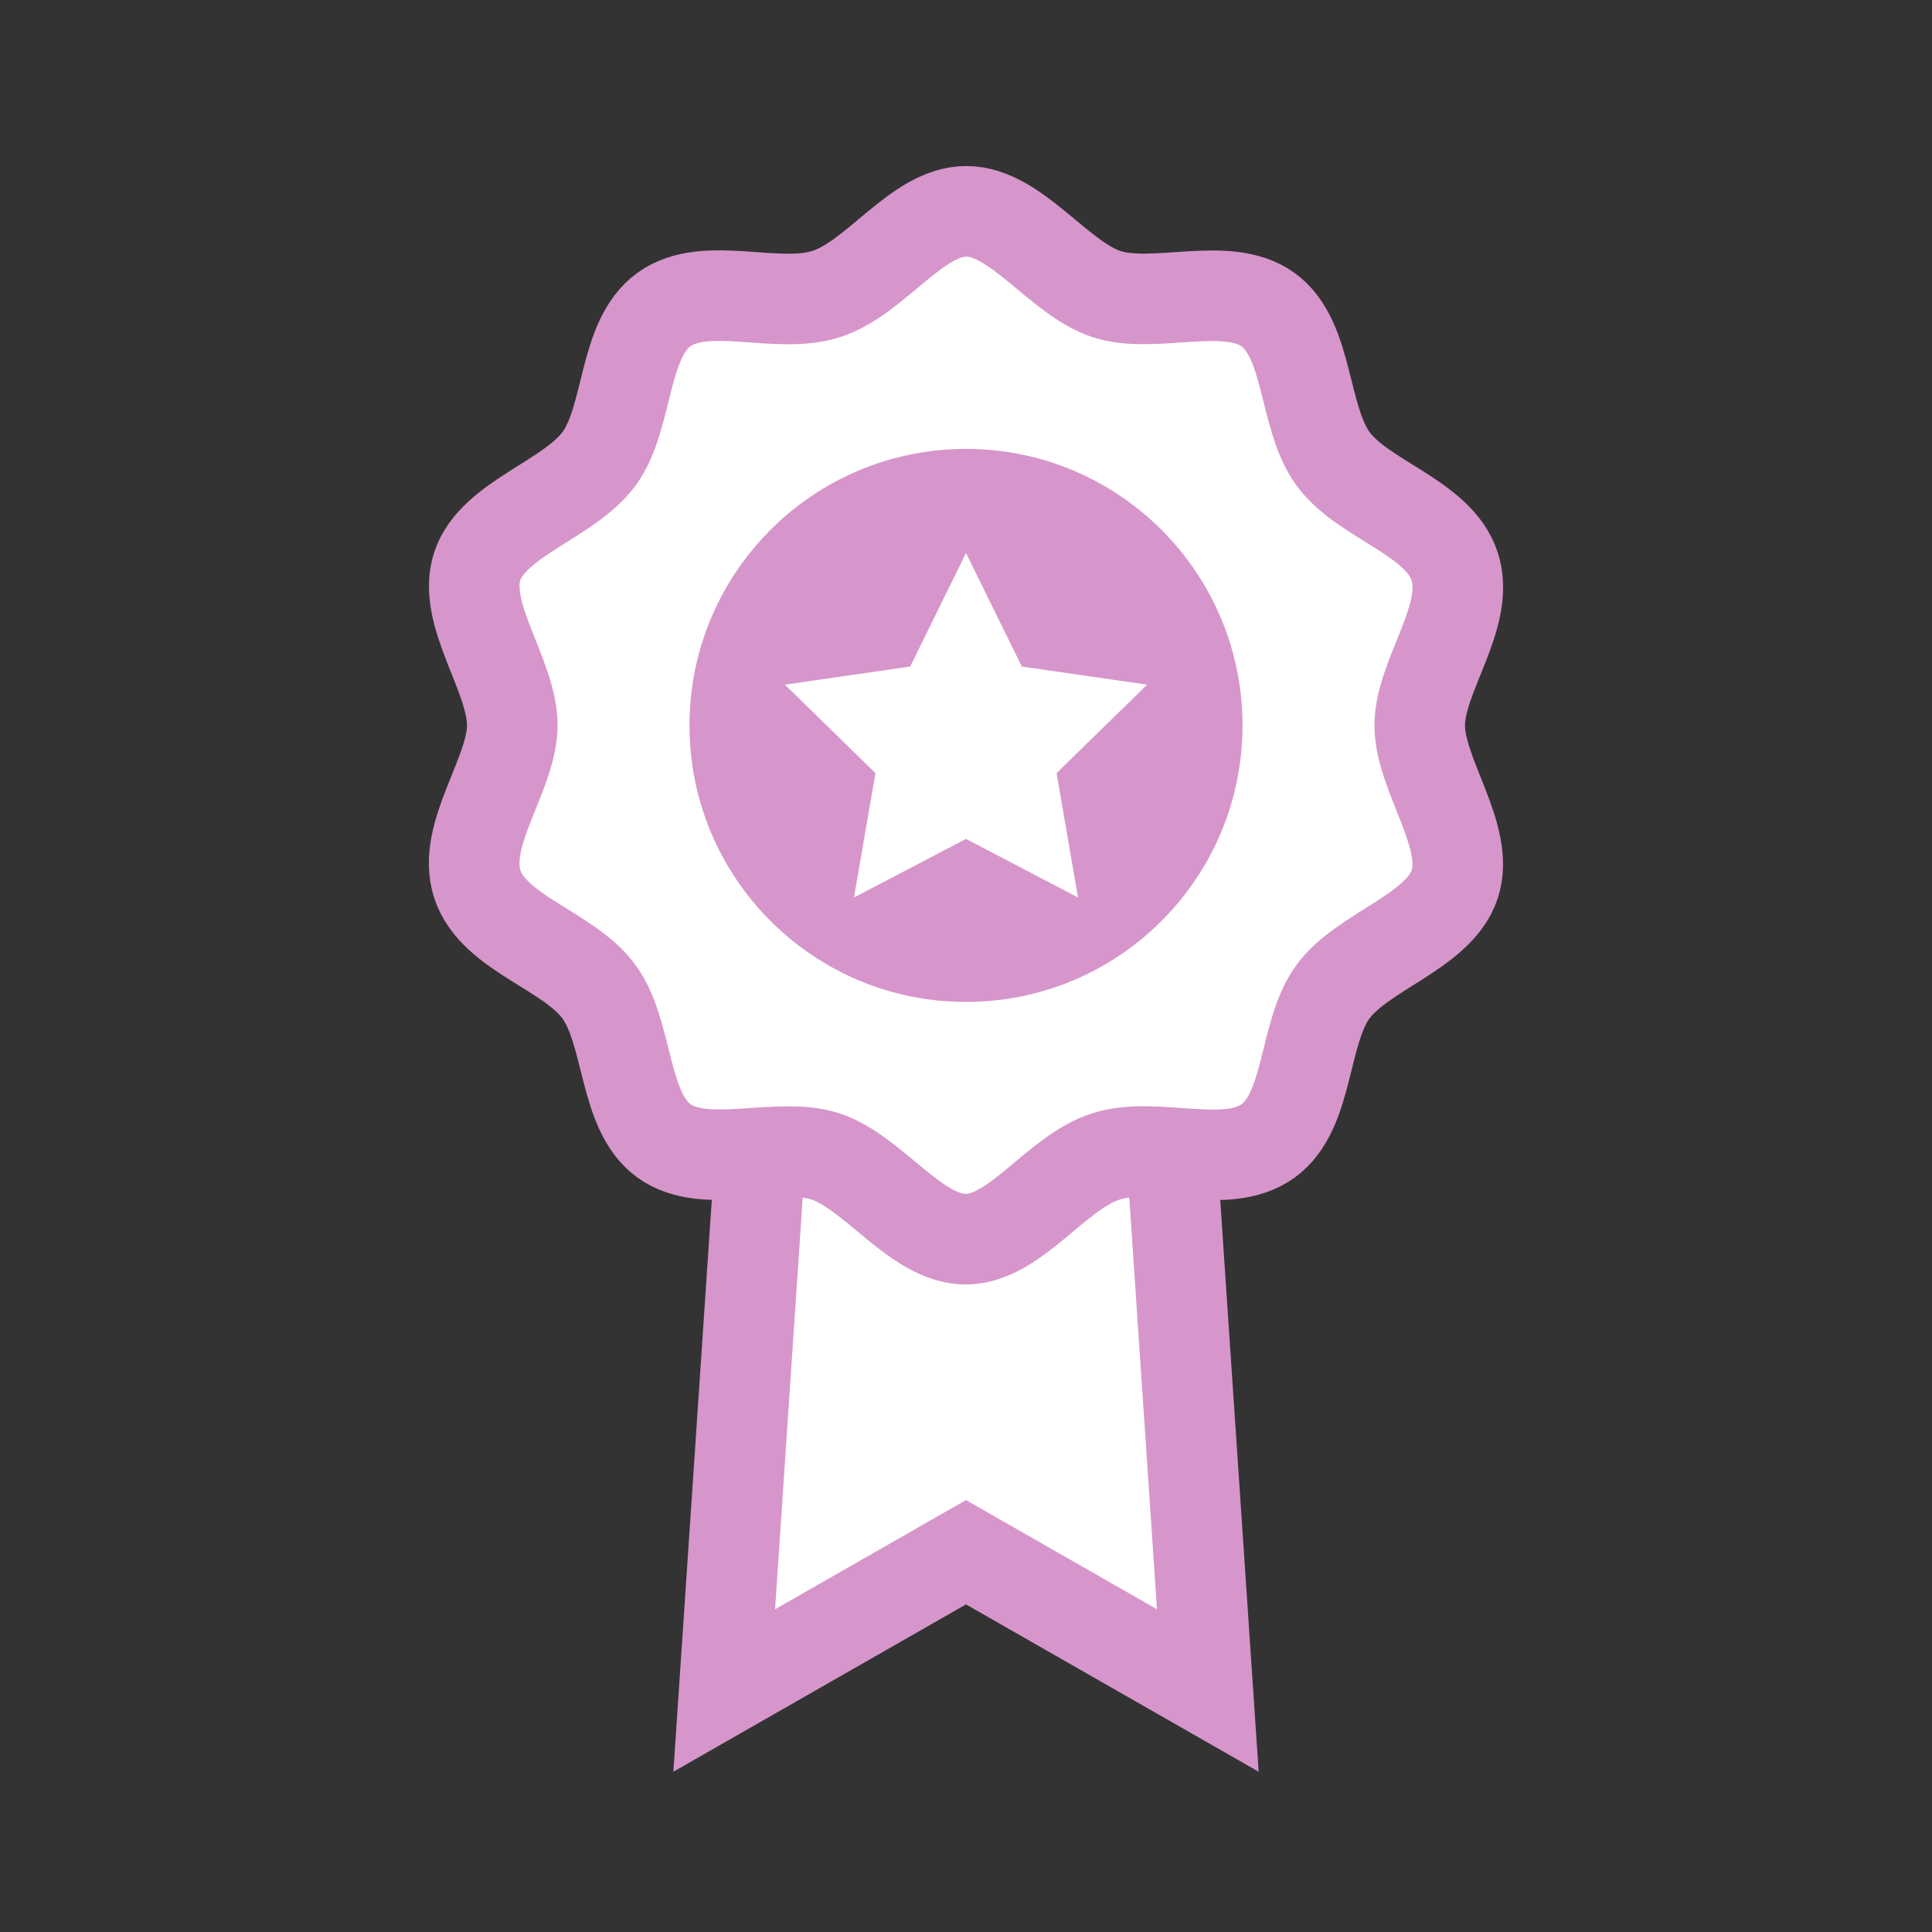
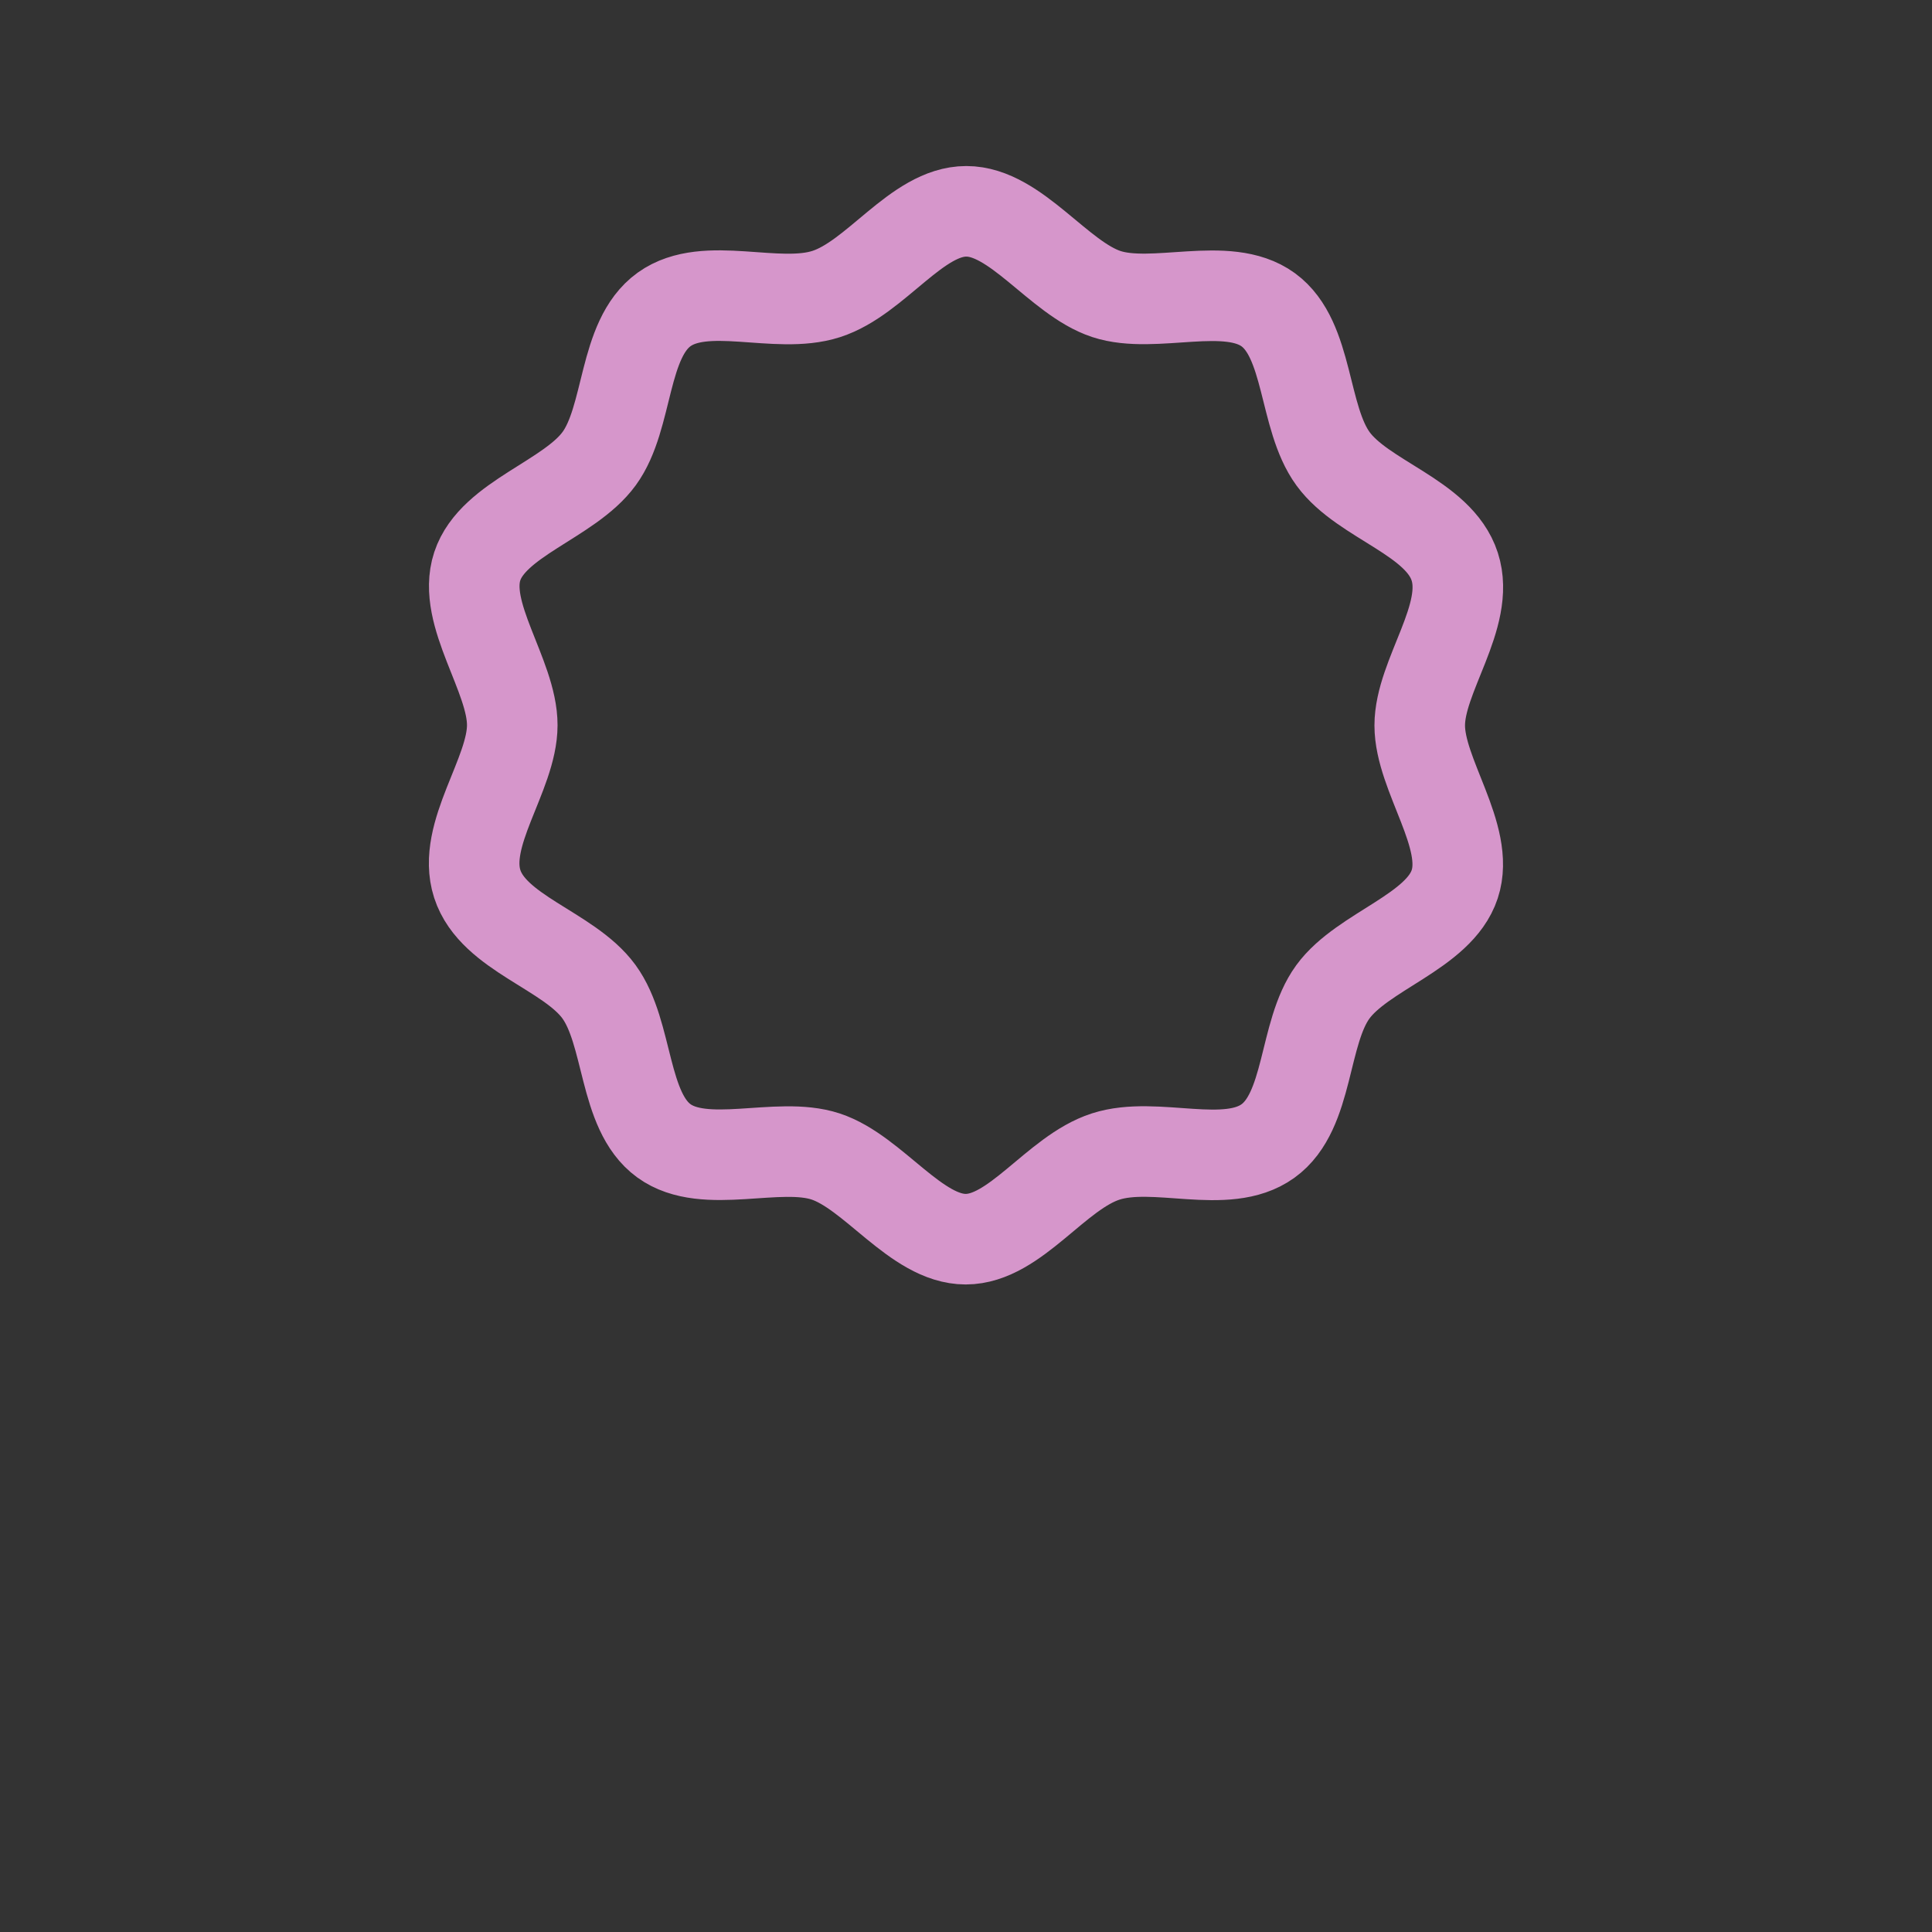
<svg xmlns="http://www.w3.org/2000/svg" width="80" height="80" viewBox="0 0 80 80" fill="none">
  <rect x="0" y="0" width="80" height="80" fill="#333333" stroke="none" />
-   <path d="M48.587 48.788L50.013 70L40 64.275L29.988 70L31.413 48.788" fill="white" />
-   <path d="M48.587 48.788L50.013 70L40 64.275L29.988 70L31.413 48.788" stroke="#D696CB" stroke-width="3.75" stroke-miterlimit="10" />
-   <path d="M60.237 23.462C60.9 25.512 58.788 27.988 58.788 30.038C58.788 32.087 60.888 34.638 60.237 36.612C59.587 38.587 56.425 39.375 55.188 41.075C53.95 42.775 54.225 46.013 52.5 47.25C50.775 48.487 47.85 47.225 45.788 47.888C43.725 48.55 42.038 51.312 39.987 51.312C37.938 51.312 36.163 48.538 34.188 47.888C32.212 47.237 29.188 48.475 27.488 47.237C25.788 46 26.05 42.775 24.8 41.062C23.55 39.35 20.425 38.65 19.762 36.6C19.1 34.55 21.212 32.075 21.212 30.025C21.212 27.975 19.113 25.425 19.762 23.45C20.413 21.475 23.575 20.688 24.812 18.988C26.05 17.288 25.775 14.05 27.5 12.812C29.225 11.575 32.15 12.838 34.212 12.175C36.275 11.512 37.962 8.75 40.013 8.75C42.062 8.75 43.837 11.525 45.812 12.175C47.788 12.825 50.812 11.588 52.513 12.825C54.212 14.062 53.95 17.288 55.2 19C56.45 20.712 59.575 21.413 60.237 23.462Z" fill="white" />
  <path d="M60.237 23.462C60.9 25.512 58.788 27.988 58.788 30.038C58.788 32.087 60.888 34.638 60.237 36.612C59.587 38.587 56.425 39.375 55.188 41.075C53.95 42.775 54.225 46.013 52.5 47.25C50.775 48.487 47.85 47.225 45.788 47.888C43.725 48.55 42.038 51.312 39.987 51.312C37.938 51.312 36.163 48.538 34.188 47.888C32.212 47.237 29.188 48.475 27.488 47.237C25.788 46 26.05 42.775 24.8 41.062C23.55 39.35 20.425 38.65 19.762 36.6C19.1 34.55 21.212 32.075 21.212 30.025C21.212 27.975 19.113 25.425 19.762 23.45C20.413 21.475 23.575 20.688 24.812 18.988C26.05 17.288 25.775 14.05 27.5 12.812C29.225 11.575 32.15 12.838 34.212 12.175C36.275 11.512 37.962 8.75 40.013 8.75C42.062 8.75 43.837 11.525 45.812 12.175C47.788 12.825 50.812 11.588 52.513 12.825C54.212 14.062 53.95 17.288 55.2 19C56.45 20.712 59.575 21.413 60.237 23.462Z" stroke="#D696CB" stroke-width="3.75" stroke-miterlimit="10" />
-   <path d="M40 41.488C46.324 41.488 51.45 36.361 51.45 30.038C51.45 23.714 46.324 18.588 40 18.588C33.676 18.588 28.55 23.714 28.55 30.038C28.55 36.361 33.676 41.488 40 41.488Z" fill="#D696CB" />
-   <path d="M40 34.738L35.362 37.163L36.25 32.013L32.5 28.35L37.688 27.6L40 22.9L42.312 27.6L47.5 28.35L43.75 32.013L44.638 37.163L40 34.738Z" fill="white" />
</svg>